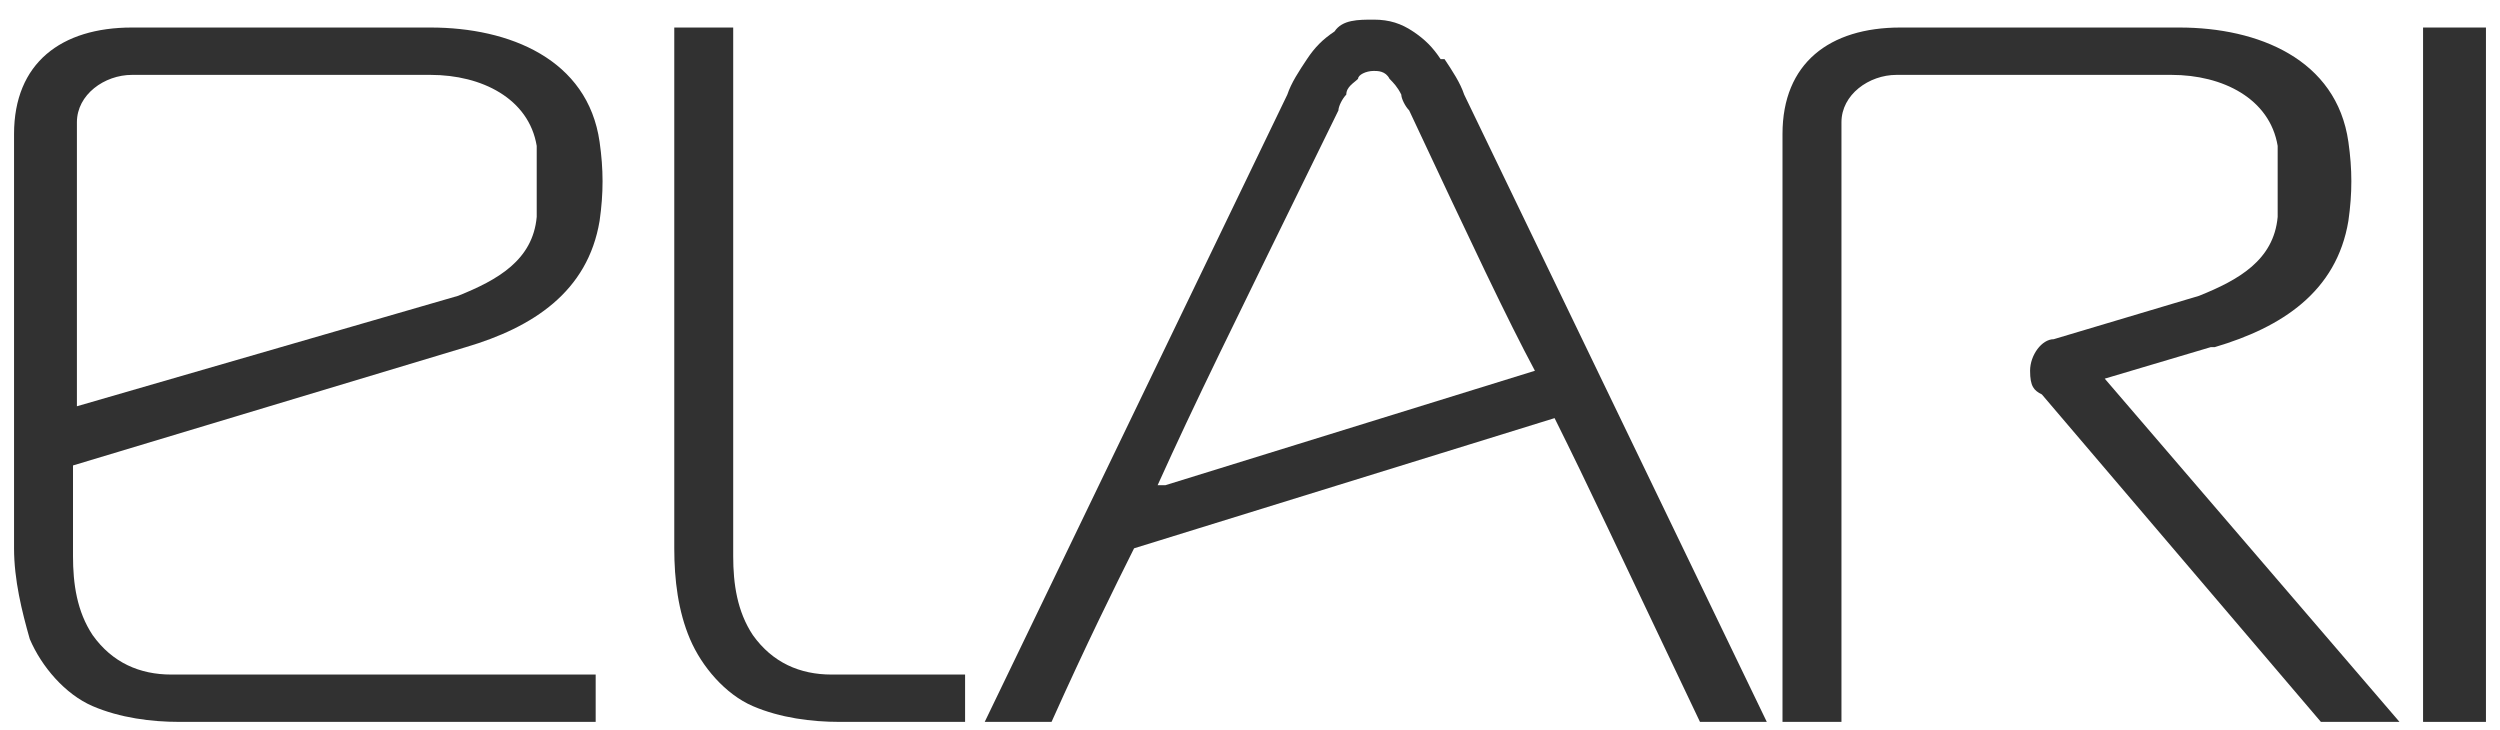
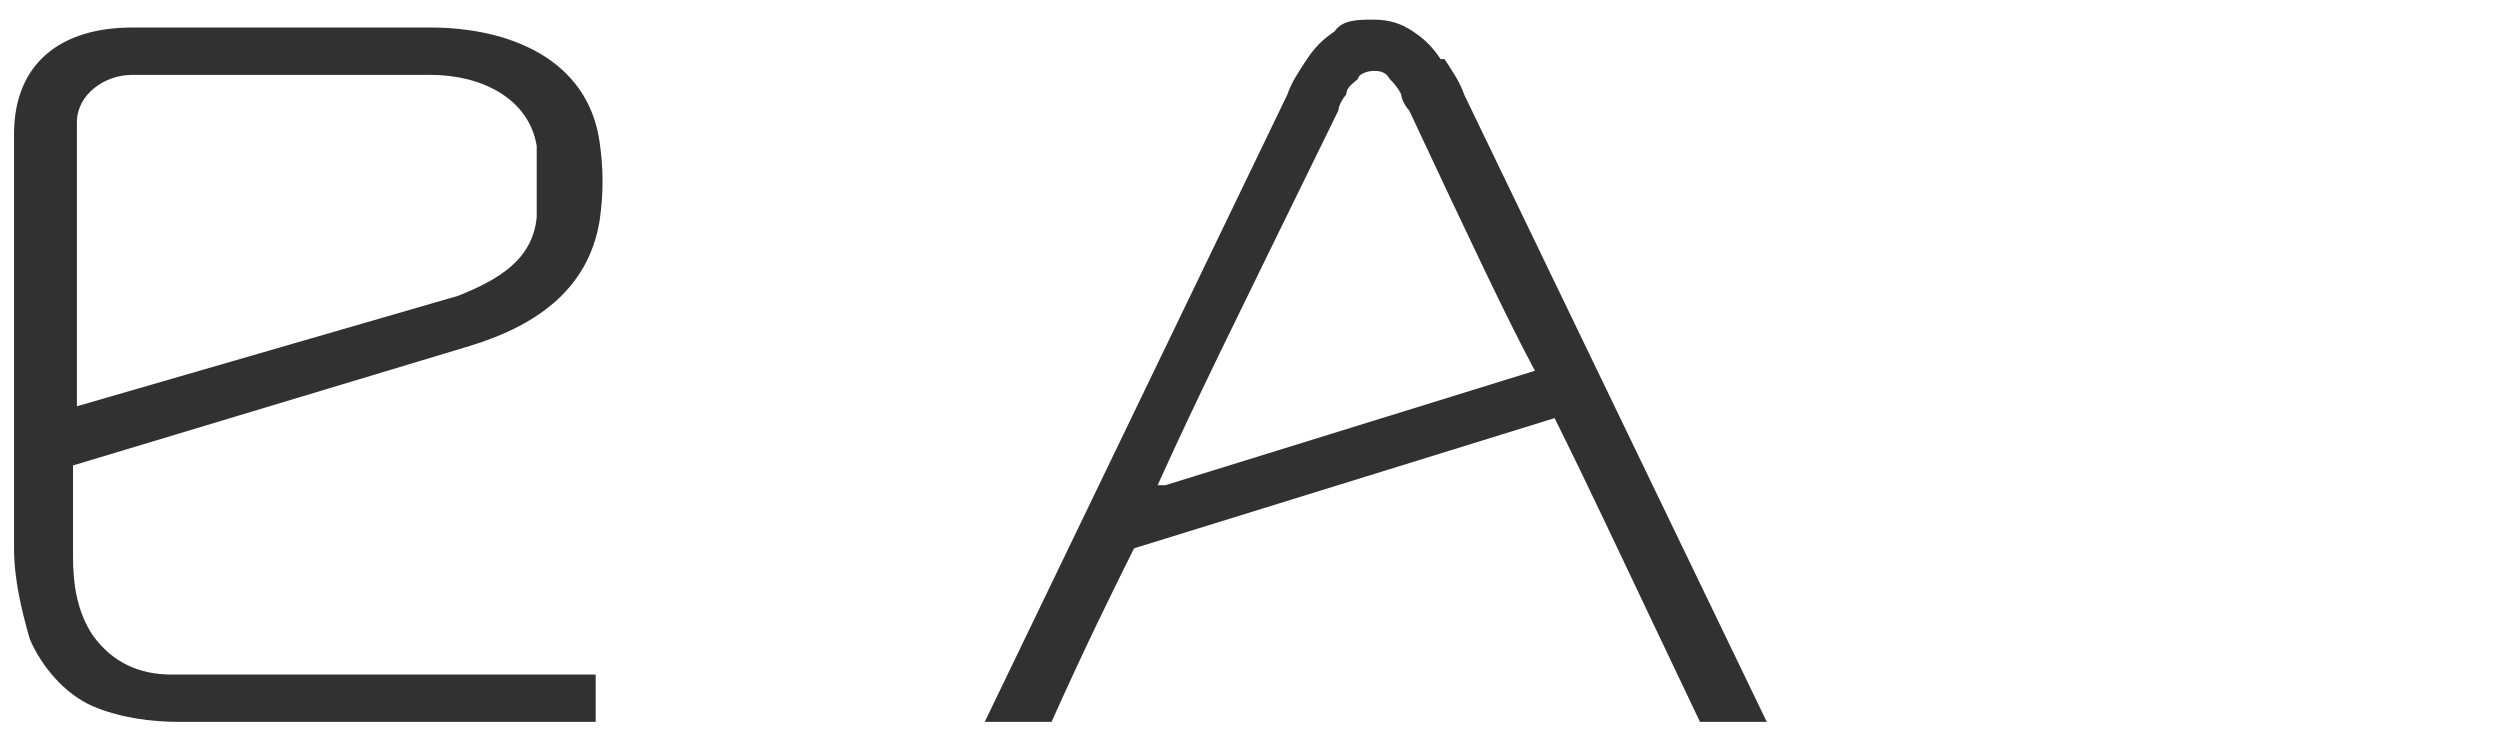
<svg xmlns="http://www.w3.org/2000/svg" width="89" height="26" viewBox="0 0 89 26" fill="none">
-   <path fill-rule="evenodd" clip-rule="evenodd" d="M26.802 22.61C26.242 21.767 26.102 20.784 26.102 19.8V0.98H24.004V19.52C24.004 20.643 24.144 21.767 24.564 22.75C24.983 23.733 25.823 24.716 26.802 25.138C27.781 25.559 28.901 25.699 29.88 25.699H34.357V24.014H29.6C28.481 24.014 27.502 23.593 26.802 22.61Z" fill="#313131" />
  <path fill-rule="evenodd" clip-rule="evenodd" d="M15.33 0.98H4.697C2.179 0.98 0.5 2.244 0.5 4.772V19.52C0.5 20.643 0.78 21.767 1.06 22.75C1.479 23.733 2.319 24.716 3.298 25.138C4.277 25.559 5.397 25.699 6.376 25.699H21.206V24.014H6.096C4.977 24.014 3.998 23.593 3.298 22.61C2.738 21.767 2.599 20.784 2.599 19.8V16.57L16.589 12.357C18.967 11.655 20.926 10.39 21.346 7.862C21.486 6.879 21.486 6.036 21.346 5.053C20.926 2.104 18.128 0.98 15.33 0.98ZM19.107 7.722C18.967 9.267 17.708 9.969 16.309 10.531L2.738 14.463V4.351C2.738 3.368 3.718 2.666 4.697 2.666H15.33C17.149 2.666 18.828 3.508 19.107 5.194V7.722Z" fill="#313131" />
-   <path fill-rule="evenodd" clip-rule="evenodd" d="M78.847 12.357C81.225 11.655 83.184 10.39 83.603 7.862C83.743 6.879 83.743 6.036 83.603 5.053C83.184 2.104 80.385 0.98 77.587 0.98H67.654C65.136 0.98 63.457 2.244 63.457 4.772V25.699H65.556V4.351C65.556 3.368 66.535 2.666 67.514 2.666H77.308C79.126 2.666 80.805 3.508 81.085 5.194V7.722C80.945 9.267 79.686 9.969 78.287 10.531L73.111 12.076C72.691 12.076 72.271 12.638 72.271 13.199C72.271 13.761 72.411 13.902 72.691 14.042L82.624 25.699H85.422L74.929 13.48L78.707 12.357H78.847Z" fill="#313131" />
-   <path d="M88.5 0.98H86.261V25.699H88.5V0.98Z" fill="#313131" />
  <path fill-rule="evenodd" clip-rule="evenodd" d="M51.285 2.104C51.006 1.683 50.726 1.402 50.306 1.121C49.886 0.84 49.467 0.699 48.907 0.699C48.347 0.699 47.788 0.699 47.508 1.121C47.088 1.402 46.808 1.683 46.529 2.104C46.249 2.525 45.969 2.947 45.829 3.368L35.056 25.699H37.435C38.694 22.89 39.673 20.924 40.373 19.52L55.343 14.885C56.602 17.413 57.441 19.239 60.519 25.699H62.898L52.125 3.368C51.985 2.947 51.705 2.525 51.425 2.104H51.285ZM41.212 17.272C42.611 14.182 43.591 12.216 47.648 3.93C47.648 3.789 47.788 3.508 47.928 3.368C47.928 3.087 48.208 2.947 48.347 2.806C48.347 2.666 48.627 2.525 48.907 2.525C49.047 2.525 49.327 2.525 49.467 2.806C49.606 2.947 49.746 3.087 49.886 3.368C49.886 3.508 50.026 3.789 50.166 3.93C52.405 8.705 53.664 11.374 54.643 13.199L41.492 17.272H41.212Z" fill="#313131" />
</svg>